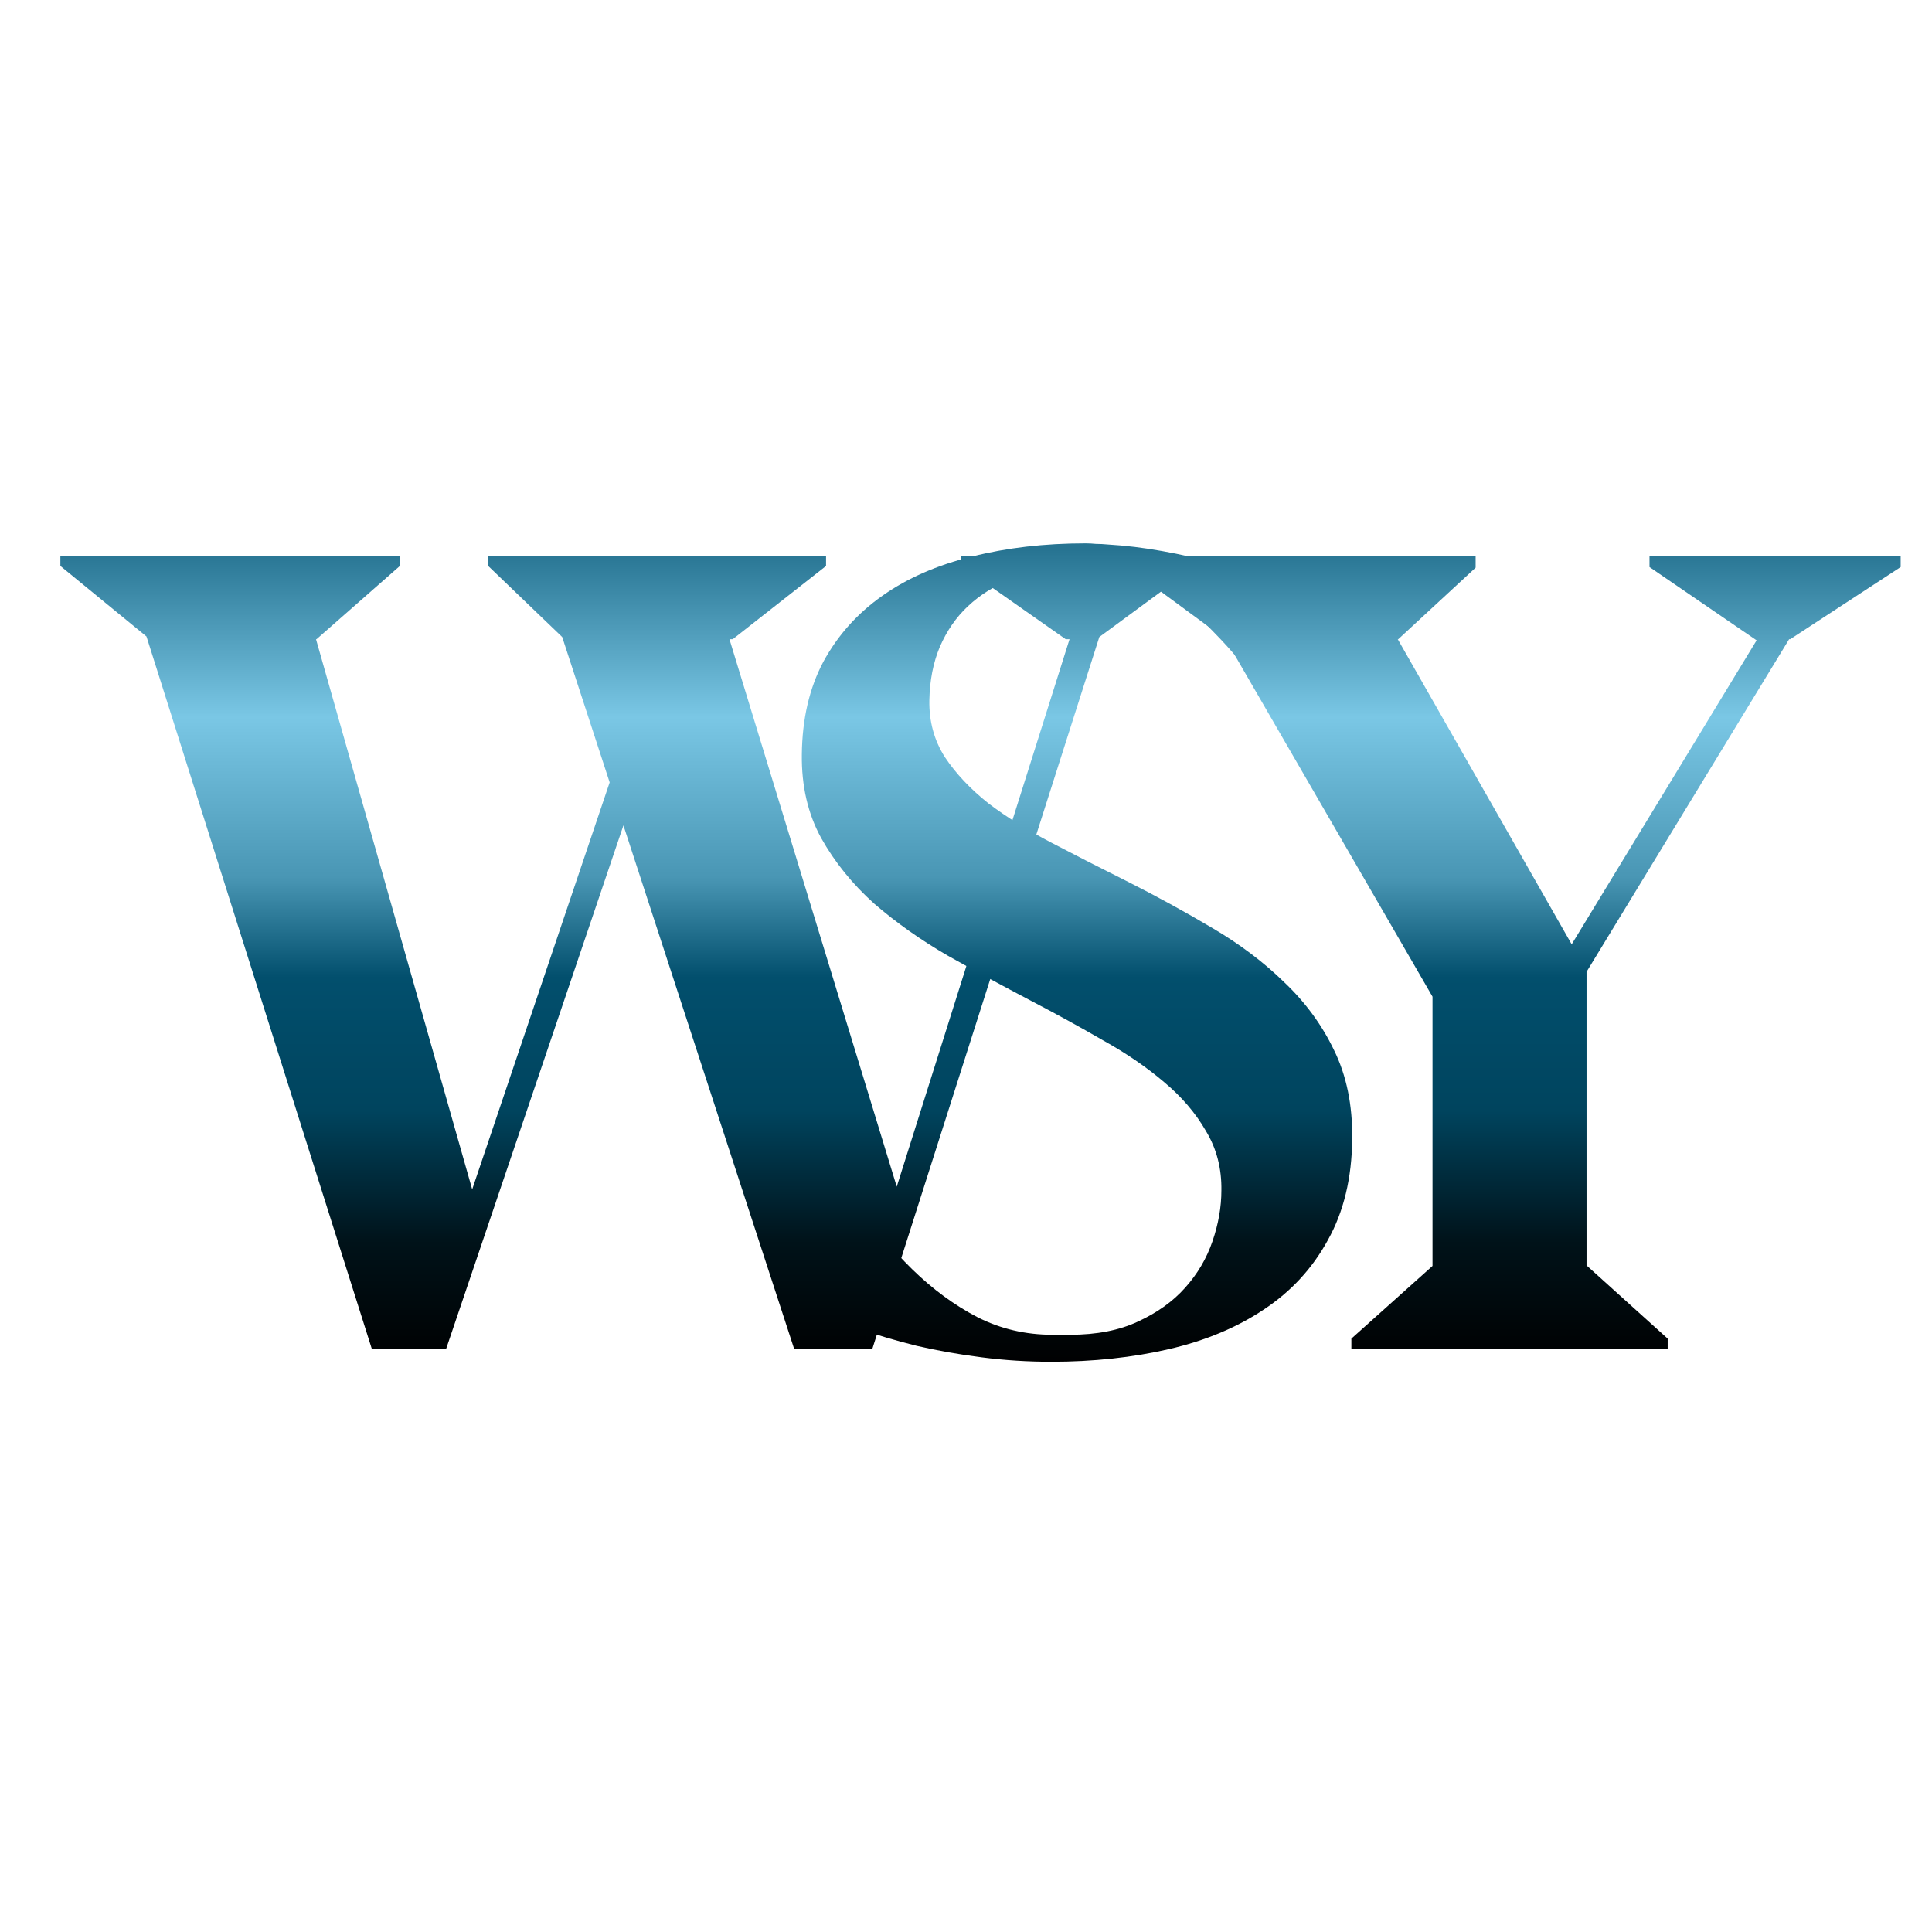
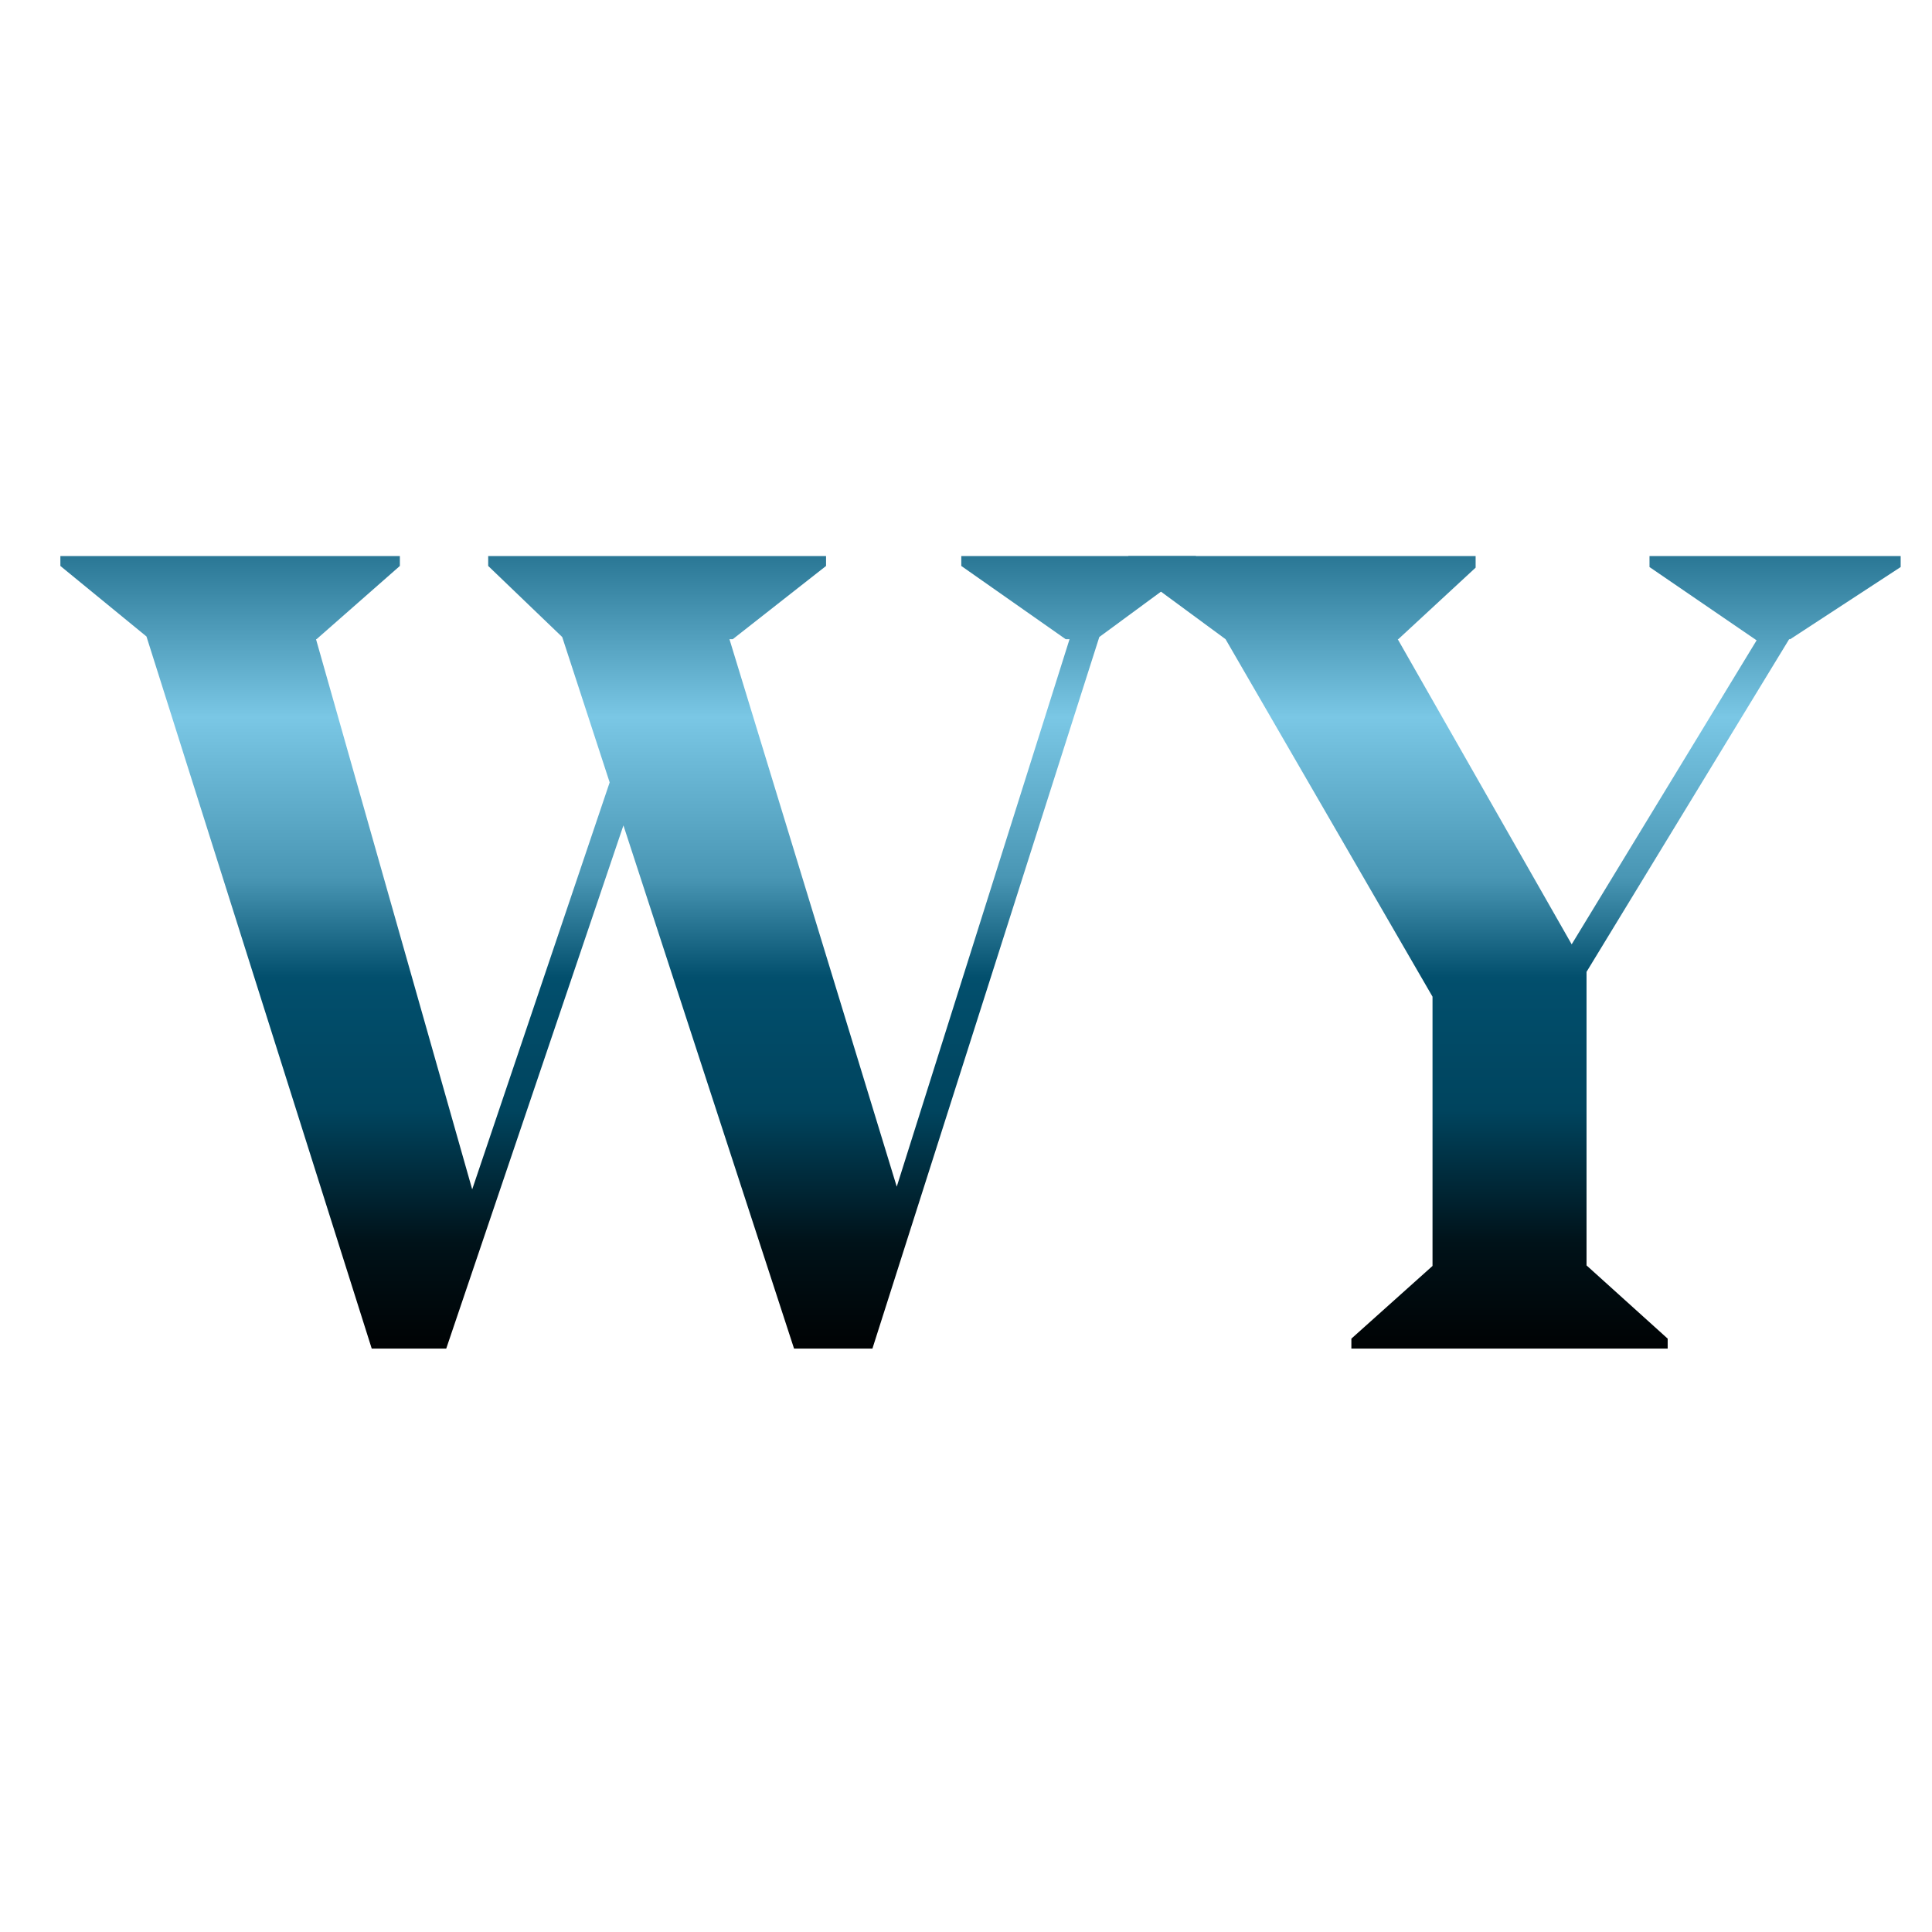
<svg xmlns="http://www.w3.org/2000/svg" width="32" height="32" viewBox="0 0 32 32" fill="none">
-   <path d="M17.98 9C18.035 9 18.093 9.003 18.154 9.009C18.215 9.009 18.276 9.012 18.337 9.018C18.642 9.036 18.947 9.073 19.251 9.128C19.556 9.182 19.849 9.249 20.129 9.328C20.416 9.407 20.684 9.496 20.934 9.593C21.19 9.684 21.418 9.775 21.619 9.867L21.848 12.886H21.72C21.641 12.734 21.531 12.521 21.391 12.247C21.251 11.974 21.074 11.685 20.861 11.381C20.653 11.077 20.407 10.779 20.12 10.487C19.84 10.189 19.52 9.94 19.16 9.739C18.886 9.617 18.623 9.538 18.373 9.502C18.13 9.465 17.883 9.447 17.633 9.447C17.31 9.447 17.011 9.499 16.737 9.602C16.469 9.705 16.234 9.851 16.033 10.04C15.838 10.222 15.682 10.447 15.566 10.715C15.457 10.976 15.399 11.271 15.393 11.6C15.387 11.946 15.472 12.26 15.649 12.539C15.832 12.813 16.072 13.068 16.371 13.306C16.676 13.537 17.026 13.756 17.423 13.962C17.819 14.169 18.23 14.379 18.657 14.592C19.151 14.841 19.623 15.1 20.074 15.367C20.531 15.635 20.931 15.936 21.272 16.27C21.619 16.599 21.894 16.973 22.095 17.392C22.302 17.812 22.403 18.301 22.397 18.861C22.391 19.512 22.256 20.071 21.994 20.539C21.738 21.008 21.385 21.391 20.934 21.689C20.489 21.987 19.965 22.206 19.361 22.346C18.758 22.485 18.108 22.555 17.413 22.555C17.023 22.555 16.639 22.531 16.261 22.482C15.883 22.434 15.524 22.37 15.182 22.291C14.841 22.206 14.521 22.111 14.222 22.008C13.93 21.905 13.671 21.801 13.445 21.698L13.217 18.587H13.354C13.61 19.037 13.881 19.475 14.168 19.901C14.46 20.32 14.774 20.694 15.109 21.023C15.445 21.351 15.804 21.616 16.188 21.816C16.572 22.011 16.987 22.108 17.432 22.108H17.724C18.163 22.108 18.538 22.035 18.849 21.889C19.166 21.743 19.425 21.558 19.626 21.333C19.834 21.102 19.986 20.843 20.083 20.558C20.181 20.272 20.23 19.992 20.23 19.718C20.236 19.354 20.151 19.025 19.974 18.733C19.803 18.435 19.571 18.165 19.279 17.921C18.986 17.672 18.648 17.441 18.264 17.228C17.886 17.009 17.493 16.793 17.084 16.58C16.621 16.337 16.161 16.088 15.704 15.832C15.252 15.571 14.844 15.282 14.478 14.966C14.119 14.643 13.826 14.282 13.601 13.88C13.381 13.479 13.274 13.017 13.281 12.494C13.287 11.91 13.405 11.399 13.637 10.961C13.875 10.523 14.201 10.159 14.616 9.867C15.03 9.575 15.524 9.359 16.097 9.219C16.67 9.073 17.298 9 17.98 9Z" fill="url(#paint0_linear_24_80)" />
  <path d="M6.157 22.337L2.426 10.542L1 9.374V9.21H6.623V9.374L5.243 10.587H5.234L7.821 19.7L10.098 12.959L9.312 10.551L8.086 9.374V9.21H13.682V9.374L12.137 10.587H12.082L14.853 19.655L17.715 10.587H17.651L15.922 9.374V9.21H19.808V9.374L18.208 10.551L14.45 22.337H13.152L10.326 13.671L7.391 22.337H6.157Z" fill="url(#paint1_linear_24_80)" />
  <path d="M24.441 9.402L23.16 10.587H23.151L26.032 15.641L29.095 10.606L27.321 9.392V9.21H31.481V9.392L29.652 10.587H29.634L26.278 16.097V20.959L27.622 22.172V22.337H22.383V22.172L23.727 20.968V16.508L20.299 10.587L18.689 9.402V9.21H24.441V9.402Z" fill="url(#paint2_linear_24_80)" />
  <defs>
    <linearGradient id="paint0_linear_24_80" x1="17.873" y1="9.103" x2="17.873" y2="22.648" gradientUnits="userSpaceOnUse">
      <stop stop-color="#277492" />
      <stop offset="0.205" stop-color="#7AC7E5" />
      <stop offset="0.401" stop-color="#4996B4" />
      <stop offset="0.523" stop-color="#024F6D" />
      <stop offset="0.686" stop-color="#00445E" />
      <stop offset="0.848" stop-color="#001219" />
      <stop offset="1" />
    </linearGradient>
    <linearGradient id="paint1_linear_24_80" x1="10.383" y1="9.104" x2="10.383" y2="22.648" gradientUnits="userSpaceOnUse">
      <stop stop-color="#277492" />
      <stop offset="0.205" stop-color="#7AC7E5" />
      <stop offset="0.401" stop-color="#4996B4" />
      <stop offset="0.523" stop-color="#024F6D" />
      <stop offset="0.686" stop-color="#00445E" />
      <stop offset="0.848" stop-color="#001219" />
      <stop offset="1" />
    </linearGradient>
    <linearGradient id="paint2_linear_24_80" x1="25.051" y1="9.104" x2="25.051" y2="22.648" gradientUnits="userSpaceOnUse">
      <stop stop-color="#277492" />
      <stop offset="0.205" stop-color="#7AC7E5" />
      <stop offset="0.401" stop-color="#4996B4" />
      <stop offset="0.523" stop-color="#024F6D" />
      <stop offset="0.686" stop-color="#00445E" />
      <stop offset="0.848" stop-color="#001219" />
      <stop offset="1" />
    </linearGradient>
  </defs>
</svg>